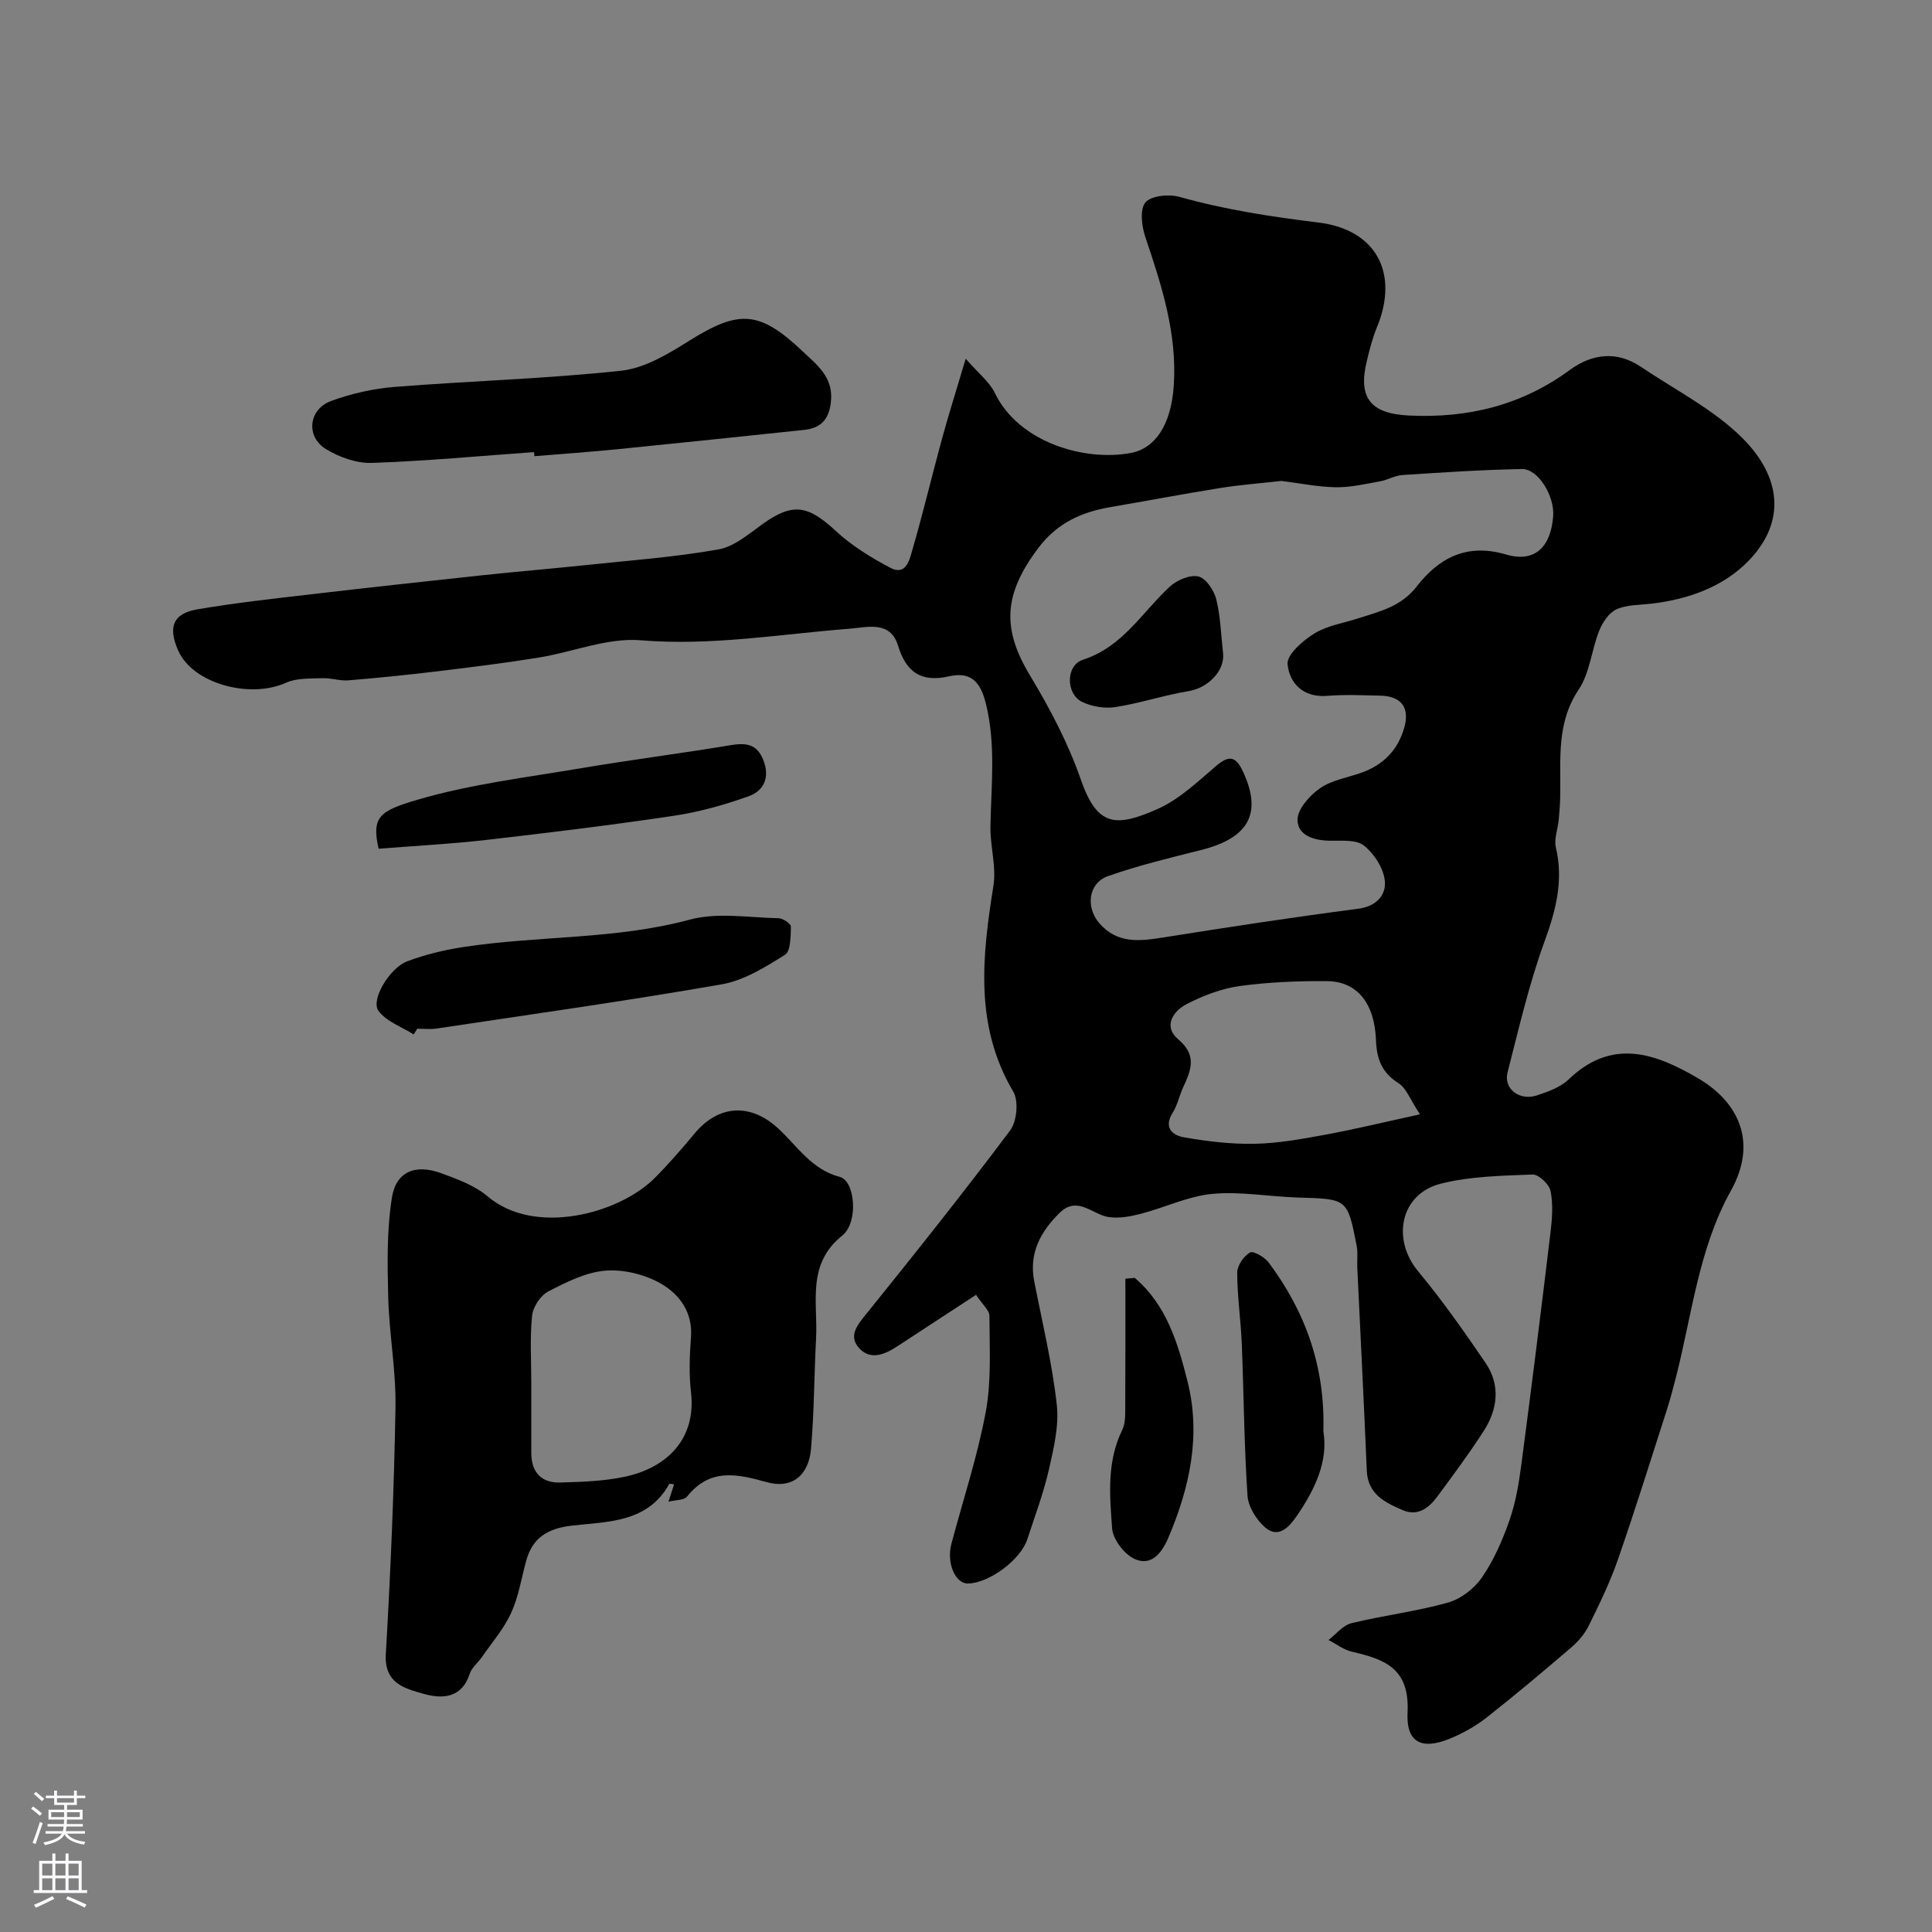
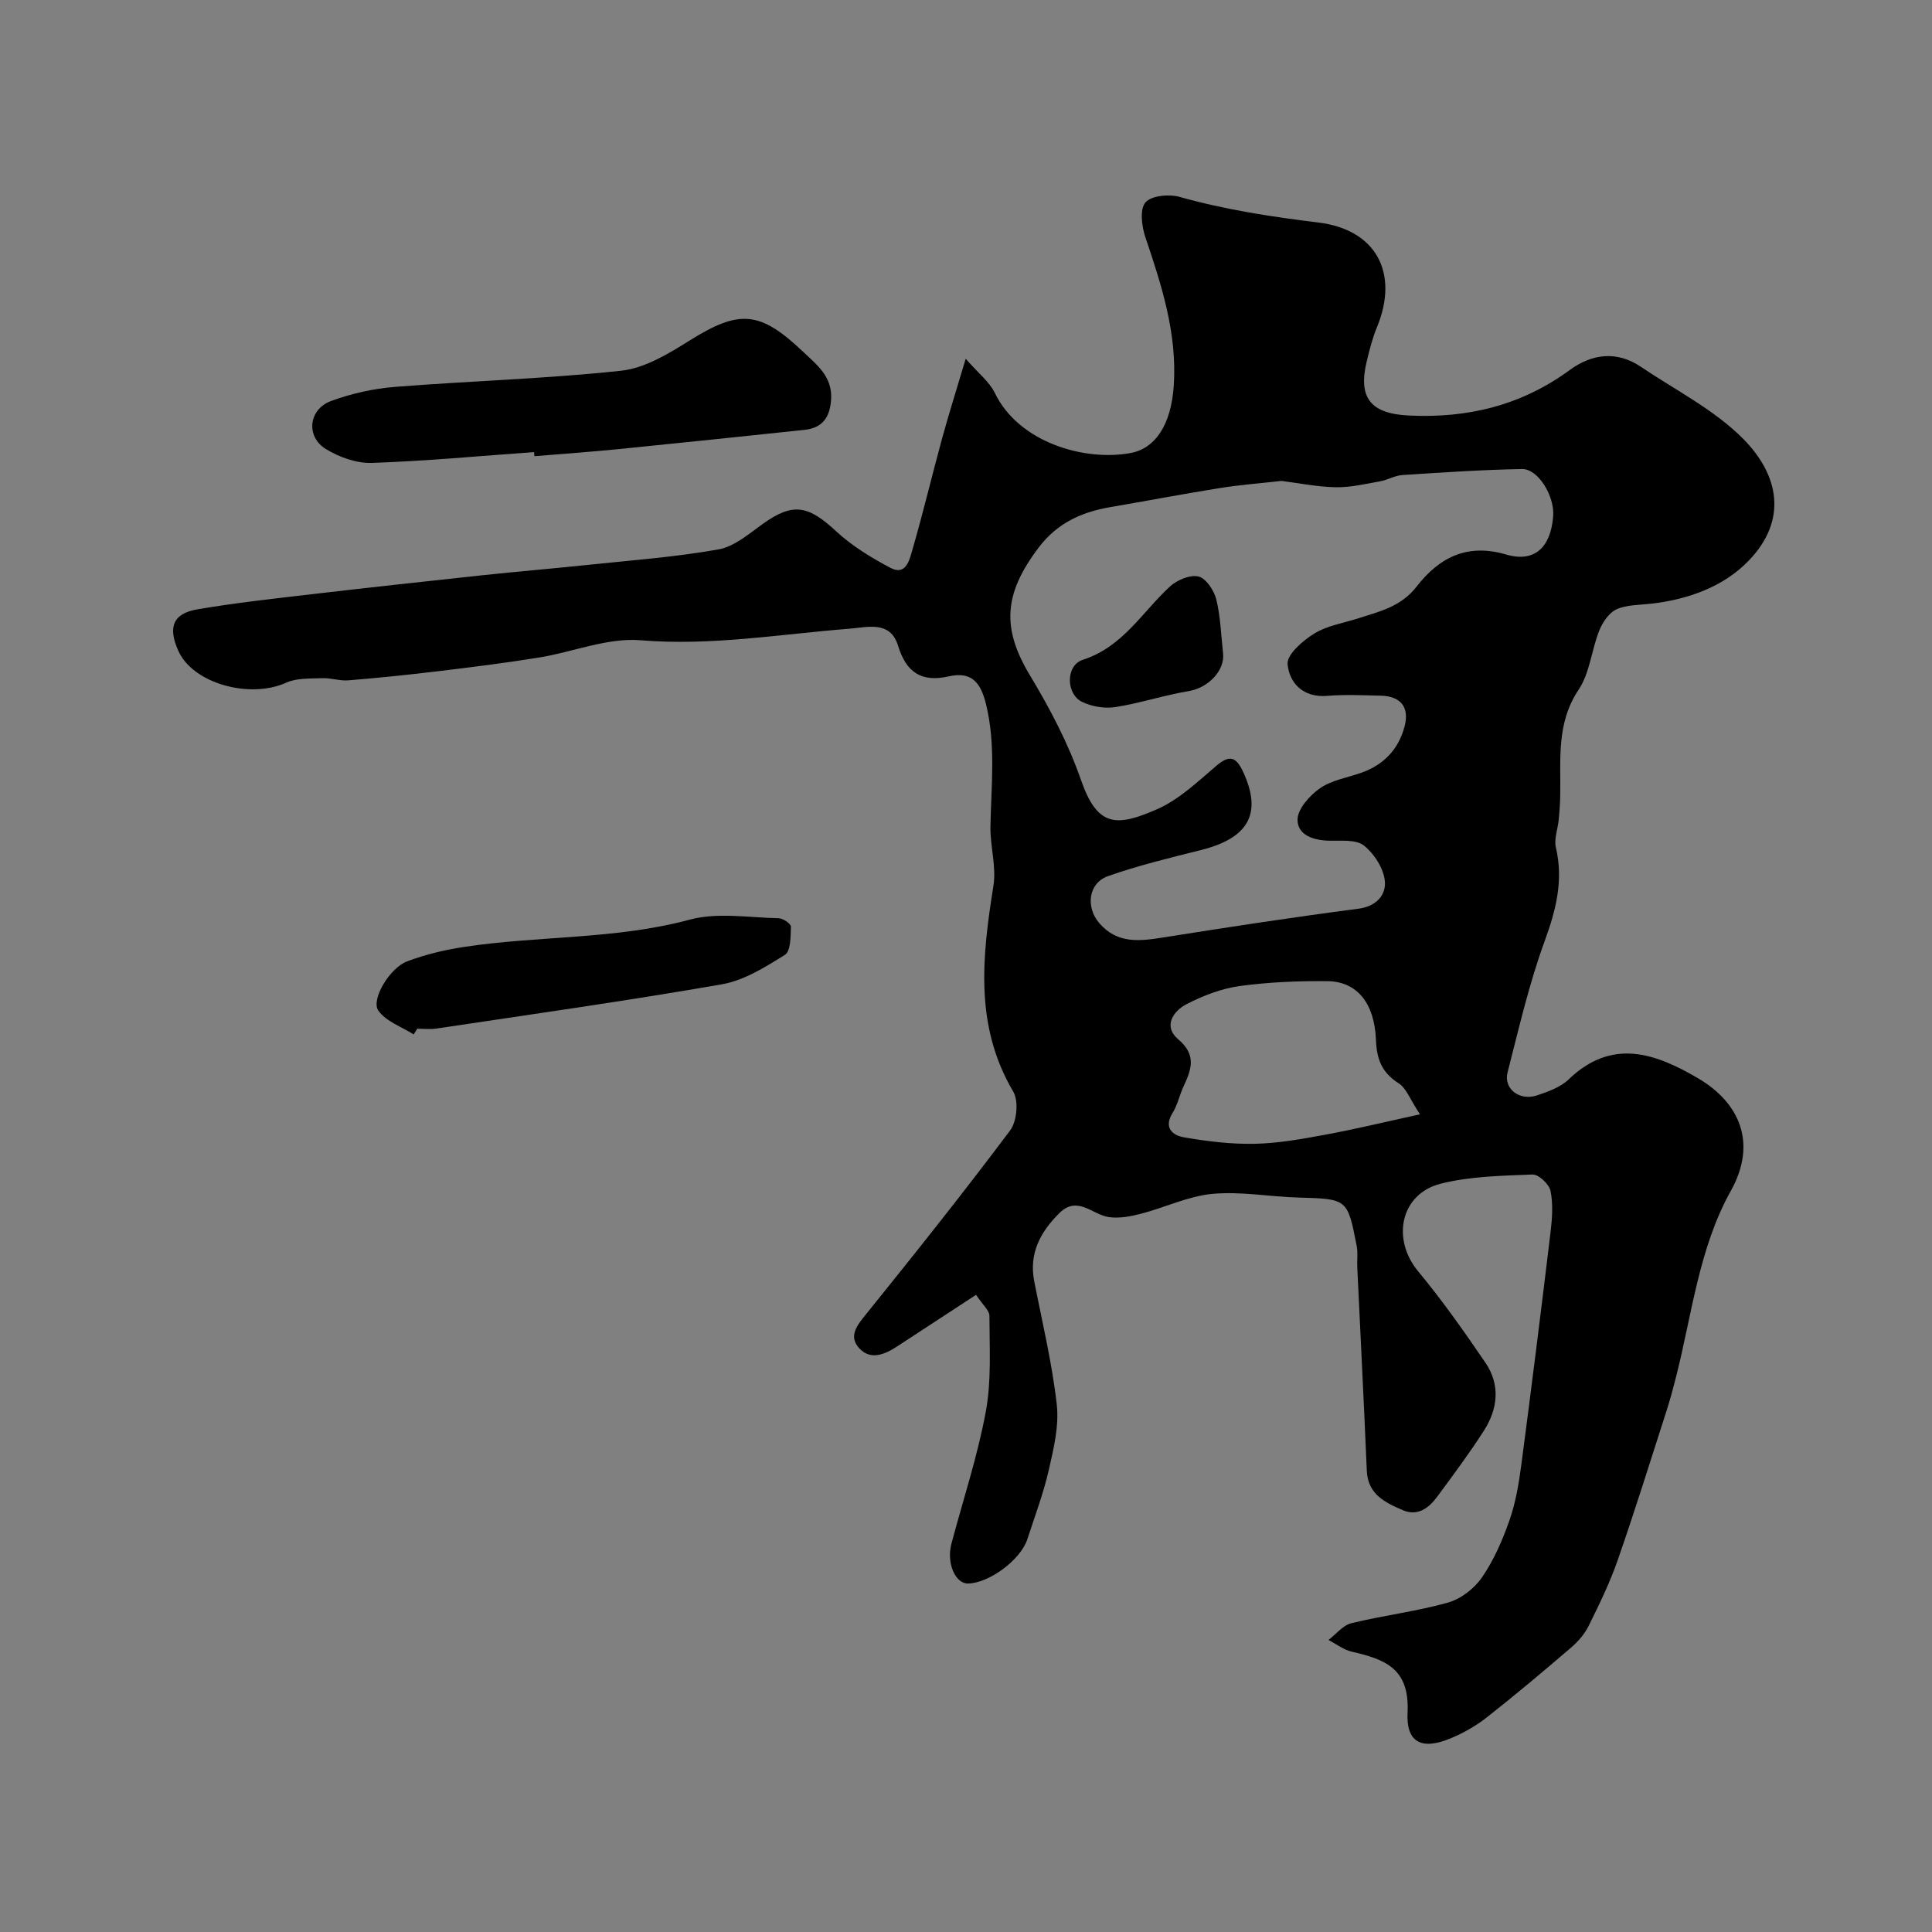
<svg xmlns="http://www.w3.org/2000/svg" enable-background="new 0 0 400 400" viewBox="0 0 400 400">
  <rect x="0" y="0" width="400" height="400" fill="#808080" stroke="none" />
  <g fill="#010000">
    <path d="m202.08 268.08c-5.86 3.83-11.08 7.24-16.29 10.65-2.56 1.68-5.51 2.96-7.86.45-2.4-2.58-.41-4.87 1.51-7.25 10.07-12.49 20.08-25.05 29.7-37.89 1.4-1.87 1.79-6.08.65-8.02-8.09-13.69-6.43-28.03-4.11-42.65.63-3.95-.69-8.16-.62-12.24.15-8.49 1.15-16.91-.93-25.4-1.13-4.6-3.11-6.74-7.73-5.69-5.66 1.28-8.79-.86-10.47-6.36-1.62-5.28-6.41-3.79-10.07-3.51-14.38 1.12-28.59 3.6-43.23 2.39-6.87-.57-14 2.44-21.06 3.58-6.93 1.12-13.91 1.99-20.88 2.83-6.18.75-12.38 1.38-18.59 1.89-1.76.14-3.58-.52-5.35-.45-2.52.1-5.29-.06-7.49.93-7.59 3.42-19.29.17-22.33-6.57-2.2-4.89-1.15-7.74 3.92-8.61 7.89-1.35 15.87-2.22 23.83-3.15 11.72-1.37 23.45-2.65 35.19-3.91 7.18-.77 14.38-1.36 21.57-2.12 9.12-.96 18.3-1.63 27.31-3.23 3.3-.58 6.33-3.25 9.23-5.32 6.23-4.44 9.36-3.79 15.13 1.56 3.28 3.04 7.25 5.46 11.23 7.57 3.25 1.72 3.97-1.69 4.53-3.62 2.23-7.65 4.06-15.41 6.16-23.09 1.36-4.98 2.92-9.9 4.91-16.58 2.6 3 4.9 4.76 6.03 7.09 4.96 10.28 18.64 14.22 28.17 12.42 4.93-.93 8.34-5.66 8.88-14.01.7-10.75-2.51-20.68-5.88-30.65-.76-2.25-1.2-5.77 0-7.2 1.19-1.42 4.87-1.77 7.06-1.16 9.44 2.66 19.04 4.12 28.75 5.31 11.99 1.46 16.76 10.47 12.13 21.69-.93 2.24-1.53 4.64-2.1 7-1.87 7.64.83 10.89 8.71 11.27 12.21.59 23.33-2.1 33.32-9.43 4.56-3.34 9.7-4.04 14.71-.66 7.16 4.83 15.17 8.86 21.15 14.88 7.59 7.65 9.2 16.93 1.19 25.25-5.2 5.4-12.53 8.04-20.21 8.92-2.43.28-5.06.2-7.19 1.17-1.56.72-2.89 2.72-3.57 4.44-1.59 4-1.93 8.72-4.24 12.17-4.66 6.95-3.69 14.44-3.82 21.93-.03 1.67-.15 3.33-.31 4.99-.18 1.94-1.01 4-.59 5.78 1.6 6.83.02 12.95-2.34 19.42-3.22 8.81-5.33 18.05-7.67 27.16-.86 3.37 2.48 5.94 6.09 4.74 2.31-.77 4.85-1.67 6.54-3.29 8.98-8.65 17.96-5.46 26.86-.23 8.41 4.95 12.33 13.26 6.74 23.28-6.6 11.82-8.04 25.52-11.34 38.52-.6 2.36-1.23 4.71-1.97 7.02-3.32 10.31-6.54 20.66-10.1 30.89-1.62 4.67-3.82 9.17-6.01 13.61-.84 1.71-2.21 3.29-3.67 4.54-5.73 4.91-11.51 9.78-17.44 14.44-2.26 1.78-4.87 3.25-7.54 4.36-6.3 2.61-9.15.48-8.86-5.32.47-9.26-4.75-11.07-11.55-12.65-1.7-.39-3.22-1.59-4.82-2.42 1.57-1.2 2.98-3.04 4.73-3.47 6.62-1.62 13.45-2.43 20-4.27 2.67-.75 5.46-2.91 7.05-5.22 2.45-3.56 4.24-7.68 5.68-11.79 1.28-3.65 1.94-7.57 2.45-11.43 2.12-16.07 4.13-32.15 6.06-48.24.34-2.83.56-5.81 0-8.55-.28-1.39-2.47-3.45-3.72-3.4-6.35.25-12.87.36-18.98 1.89-8.38 2.1-10.26 11.47-4.71 18.15 5 6.02 9.52 12.45 13.93 18.92 3.14 4.6 2.57 9.6-.34 14.12-2.99 4.66-6.31 9.11-9.6 13.57-1.76 2.38-4.05 4.19-7.2 2.83-3.64-1.57-7.21-3.26-7.42-8.17-.59-14.03-1.31-28.06-1.97-42.08-.07-1.5.16-3.04-.13-4.49-1.9-9.76-1.93-9.68-12.1-9.97-5.94-.17-11.93-1.31-17.78-.76-5.01.47-9.83 2.83-14.8 4.12-2.15.56-4.52 1-6.67.68-3.4-.52-6.46-4.53-10.2-.82-3.92 3.89-6.34 8.34-5.2 14.14 1.66 8.48 3.7 16.92 4.66 25.48.5 4.4-.63 9.1-1.64 13.53-1.11 4.87-2.9 9.6-4.45 14.37-1.39 4.27-7.9 9.09-12.27 9.17-2.67.05-4.5-4.27-3.45-8.23 2.42-9.11 5.41-18.12 7.12-27.36 1.19-6.43.76-13.19.75-19.8.01-1.17-1.44-2.36-2.77-4.38zm63.24-168.51c-4.35.49-8.62.81-12.83 1.49-7.56 1.21-15.09 2.65-22.64 3.94-5.93 1.02-10.95 3.29-14.77 8.32-7.37 9.71-7.67 16.83-1.82 26.54 4.13 6.85 7.93 14.09 10.54 21.61 3.4 9.78 7.3 9.79 15.83 6.04 4.51-1.99 8.35-5.69 12.2-8.96 2.74-2.34 4.09-1.86 5.53 1.22 4 8.6 1.22 13.74-8.74 16.23-6.45 1.62-12.95 3.18-19.21 5.39-4.09 1.44-4.67 6.42-1.82 9.73 3.78 4.39 8.48 3.73 13.45 2.94 13.38-2.13 26.77-4.17 40.2-5.92 3.8-.49 5.74-2.91 5.48-5.71-.24-2.63-2.2-5.66-4.32-7.36-1.61-1.29-4.67-.97-7.1-1.01-3.29-.05-6.65-1.11-6.66-4.33-.01-2.22 2.52-5.05 4.65-6.53 2.44-1.7 5.71-2.19 8.62-3.23 4.59-1.65 7.62-4.8 8.88-9.53 1.07-4-.74-6.32-4.99-6.41-3.66-.08-7.35-.26-10.99.04-5 .42-7.86-2.64-8.23-6.56-.19-1.98 3.16-4.89 5.54-6.35 2.68-1.65 6.07-2.16 9.16-3.16 4.41-1.42 8.79-2.4 12.02-6.56 4.56-5.87 10.31-9.06 18.54-6.63 5.95 1.75 9.26-1.59 9.73-7.97.3-4.15-3.11-9.79-6.46-9.73-8.25.15-16.5.7-24.75 1.24-1.57.1-3.08 1.03-4.66 1.31-3.03.54-6.11 1.27-9.15 1.22-3.76-.07-7.5-.84-11.23-1.31zm28.67 131.14c-2.07-3.12-2.83-5.43-4.43-6.44-3.47-2.2-4.53-4.97-4.68-8.96-.3-7.69-3.98-12.1-10.03-12.17-6.07-.06-12.19.19-18.19 1.01-3.77.52-7.55 1.98-10.96 3.73-2.85 1.46-4.91 4.65-1.79 7.27 3.94 3.31 2.72 6.35 1.09 9.88-.82 1.76-1.21 3.76-2.23 5.39-1.94 3.11.07 4.66 2.36 5.05 4.82.84 9.76 1.44 14.64 1.34 4.86-.1 9.74-.98 14.55-1.87 6.16-1.13 12.24-2.61 19.67-4.23z" />
-     <path d="m138.4 310.91c.43-1.32.79-2.44 1.16-3.59-.39-.04-.93-.2-.99-.09-4.48 8.06-12.71 7.78-20.14 8.63-5.04.58-8.19 2.49-9.51 7.36-.98 3.6-1.56 7.38-3.1 10.73-1.49 3.27-3.95 6.09-6.02 9.09-.82 1.19-2.12 2.18-2.54 3.48-1.66 5.13-5.75 5.26-9.59 4.16s-8.14-2.11-7.79-8.22c.99-17.01 1.71-34.05 2-51.09.13-7.56-1.3-15.14-1.5-22.73-.18-6.89-.31-13.91.76-20.67.86-5.46 4.9-7.03 10.29-5.04 3.33 1.23 6.9 2.53 9.53 4.77 9.74 8.29 27.22 3.61 34.63-3.84 2.9-2.92 5.61-6.05 8.25-9.22 4.88-5.86 11.45-6.34 17.21-1.07 4.02 3.68 6.89 8.53 12.85 10.11 3.15.83 3.88 9.4.49 12.12-7.45 5.98-5.04 13.86-5.43 21.27-.4 7.61-.39 15.25-1.04 22.83-.48 5.63-3.97 8.43-9.24 6.95-6.21-1.75-11.75-2.89-16.44 3.01-.62.77-2.38.67-3.84 1.05zm-28.4-24.54c0 4.82-.01 9.63 0 14.45.01 3.99 2.07 6.24 6.03 6.12 4.41-.13 8.9-.27 13.2-1.17 8.95-1.86 14.92-7.94 13.84-17.44-.43-3.77-.31-7.65-.01-11.45.4-5.13-2.35-8.84-6.07-11.03-3.32-1.95-7.77-3.07-11.58-2.78-4.08.31-8.17 2.38-11.92 4.33-1.6.83-3.15 3.21-3.33 5.02-.47 4.61-.16 9.3-.16 13.95z" />
    <path d="m110.57 93.6c-11.19.8-22.37 1.86-33.57 2.24-3.17.11-6.77-1.18-9.53-2.87-4.2-2.57-3.59-8.22 1.05-9.94 4.21-1.55 8.77-2.57 13.25-2.93 15.61-1.24 31.3-1.67 46.86-3.35 4.89-.53 9.77-3.51 14.12-6.23 10.28-6.43 14.5-6.27 23.56 2.34 2.83 2.69 6.07 5.12 5.76 9.86-.25 3.72-1.8 5.89-5.52 6.28-12.88 1.36-25.76 2.71-38.64 4-5.75.57-11.51.97-17.26 1.45-.03-.3-.06-.57-.08-.85z" />
    <path d="m85.65 214.17c-2.5-1.59-5.71-2.68-7.31-4.92-1.61-2.26 2.33-8.85 5.97-10.22 3.75-1.41 7.75-2.37 11.72-2.97 15.52-2.37 31.38-1.51 46.78-5.66 5.75-1.55 12.25-.41 18.41-.29.9.02 2.55 1.16 2.53 1.74-.06 2.02-.03 5.09-1.24 5.84-4.07 2.54-8.46 5.3-13.06 6.1-19.63 3.43-39.37 6.2-59.07 9.16-1.3.2-2.66.03-3.99.03-.24.39-.49.79-.74 1.19z" />
-     <path d="m78.39 175.72c-1.54-6.66.31-7.86 7.98-10.12 11.02-3.25 22.6-4.63 33.99-6.56 10.28-1.74 20.63-3.05 30.92-4.76 3.15-.52 5.42-.28 6.75 3.06 1.43 3.62.12 6.39-3.04 7.52-5.01 1.79-10.23 3.25-15.49 4.04-12.91 1.93-25.88 3.51-38.85 5-7.29.84-14.63 1.21-22.26 1.82z" />
-     <path d="m273.99 296.32c1.04 6.24-1.77 12.12-5.55 17.6-1.47 2.13-3.71 4.73-6.5 2.32-1.82-1.57-3.51-4.29-3.66-6.6-.7-10.44-.76-20.92-1.18-31.37-.2-4.94-.94-9.86-.95-14.79 0-1.46 1.35-3.42 2.65-4.17.69-.4 3.04.98 3.89 2.11 7.52 10.11 11.69 21.39 11.3 34.9z" />
-     <path d="m234.93 264.57c6.58 5.59 8.92 13.47 10.91 21.33 2.85 11.22.51 21.99-3.93 32.43-1.33 3.13-3.48 6.02-6.99 4.44-2.15-.97-4.51-4.06-4.67-6.35-.5-6.81-1.13-13.81 2.1-20.36.68-1.38.61-3.2.62-4.81.05-8.83.03-17.66.03-26.5.64-.06 1.29-.12 1.93-.18z" />
+     <path d="m78.39 175.72z" />
    <path d="m253.22 135.22c.42 3.77-3.25 7.23-7.08 7.86-5.11.84-10.08 2.51-15.2 3.31-2.22.35-4.88-.09-6.9-1.07-3.36-1.62-3.45-7.55.16-8.72 8.27-2.68 12.24-9.83 18-15.15 1.47-1.36 4.19-2.51 5.94-2.09 1.56.38 3.22 2.89 3.68 4.74.89 3.61.98 7.41 1.4 11.12z" />
  </g>
-   <path d="m6.44 374.46.42-.45c.65.47 1.27.95 1.85 1.44l-.45.49c-.65-.56-1.25-1.06-1.82-1.48m.93 7.33-.63-.26c.55-1.36 1.05-2.8 1.52-4.33.19.1.38.19.59.27-.46 1.29-.95 2.73-1.48 4.32m-.38-10.38.44-.42c.43.34 1.01.82 1.74 1.44l-.49.49c-.53-.51-1.09-1.01-1.69-1.51m2.5.35h1.72v-1.04h.59v1.04h3.52v-1.04h.59v1.04h1.75v.53h-1.75v1.42h-2.03v.97h3.22v2.03h-3.24c0 .35-.01.66-.03.93h3.32v.53h-3.37c-.03.27-.08.58-.15.94h3.96v.53h-3.71c.67.92 1.93 1.48 3.79 1.68-.13.24-.23.44-.29.59-2.13-.38-3.48-1.08-4.04-2.12-.43.97-1.77 1.72-4.03 2.23-.09-.19-.2-.37-.33-.55 2.1-.42 3.37-1.03 3.81-1.83h-3.36v-.53h3.58c.08-.29.13-.61.16-.94h-3.33v-.53h3.39c.02-.27.04-.58.04-.93h-3.23v-2.03h3.25v-.97h-2.07v-1.42h-1.73zm1.12 3.44v1h2.65c.01-.3.02-.44.01-.4v-.25-.35zm1.19-2h3.52v-.91h-3.52zm4.71 2h-2.63v.59c0 .15-.01.28-.01.4h2.64z" fill="#fbfafc" />
-   <path d="m13.56 383.74h.63v1.52h2.72v6.07h1.13v.6h-11.06v-.6h1.13v-6.07h2.73v-1.52h.63v1.52h2.1v-1.52zm-2.69 8.83.38.56c-1.24.63-2.53 1.25-3.85 1.85-.1-.21-.21-.42-.34-.63 1.36-.55 2.63-1.15 3.81-1.78m-2.13-4.27h2.1v-2.45h-2.1zm0 3.04h2.1v-2.46h-2.1zm2.72-3.04h2.1v-2.45h-2.1zm0 3.04h2.1v-2.46h-2.1zm6.07 3.6c-1.41-.71-2.7-1.3-3.86-1.78l.35-.56c1.45.62 2.75 1.19 3.88 1.72zm-1.25-9.09h-2.1v2.45h2.1zm-2.09 5.49h2.1v-2.45h-2.1z" fill="#fbfafc" />
</svg>